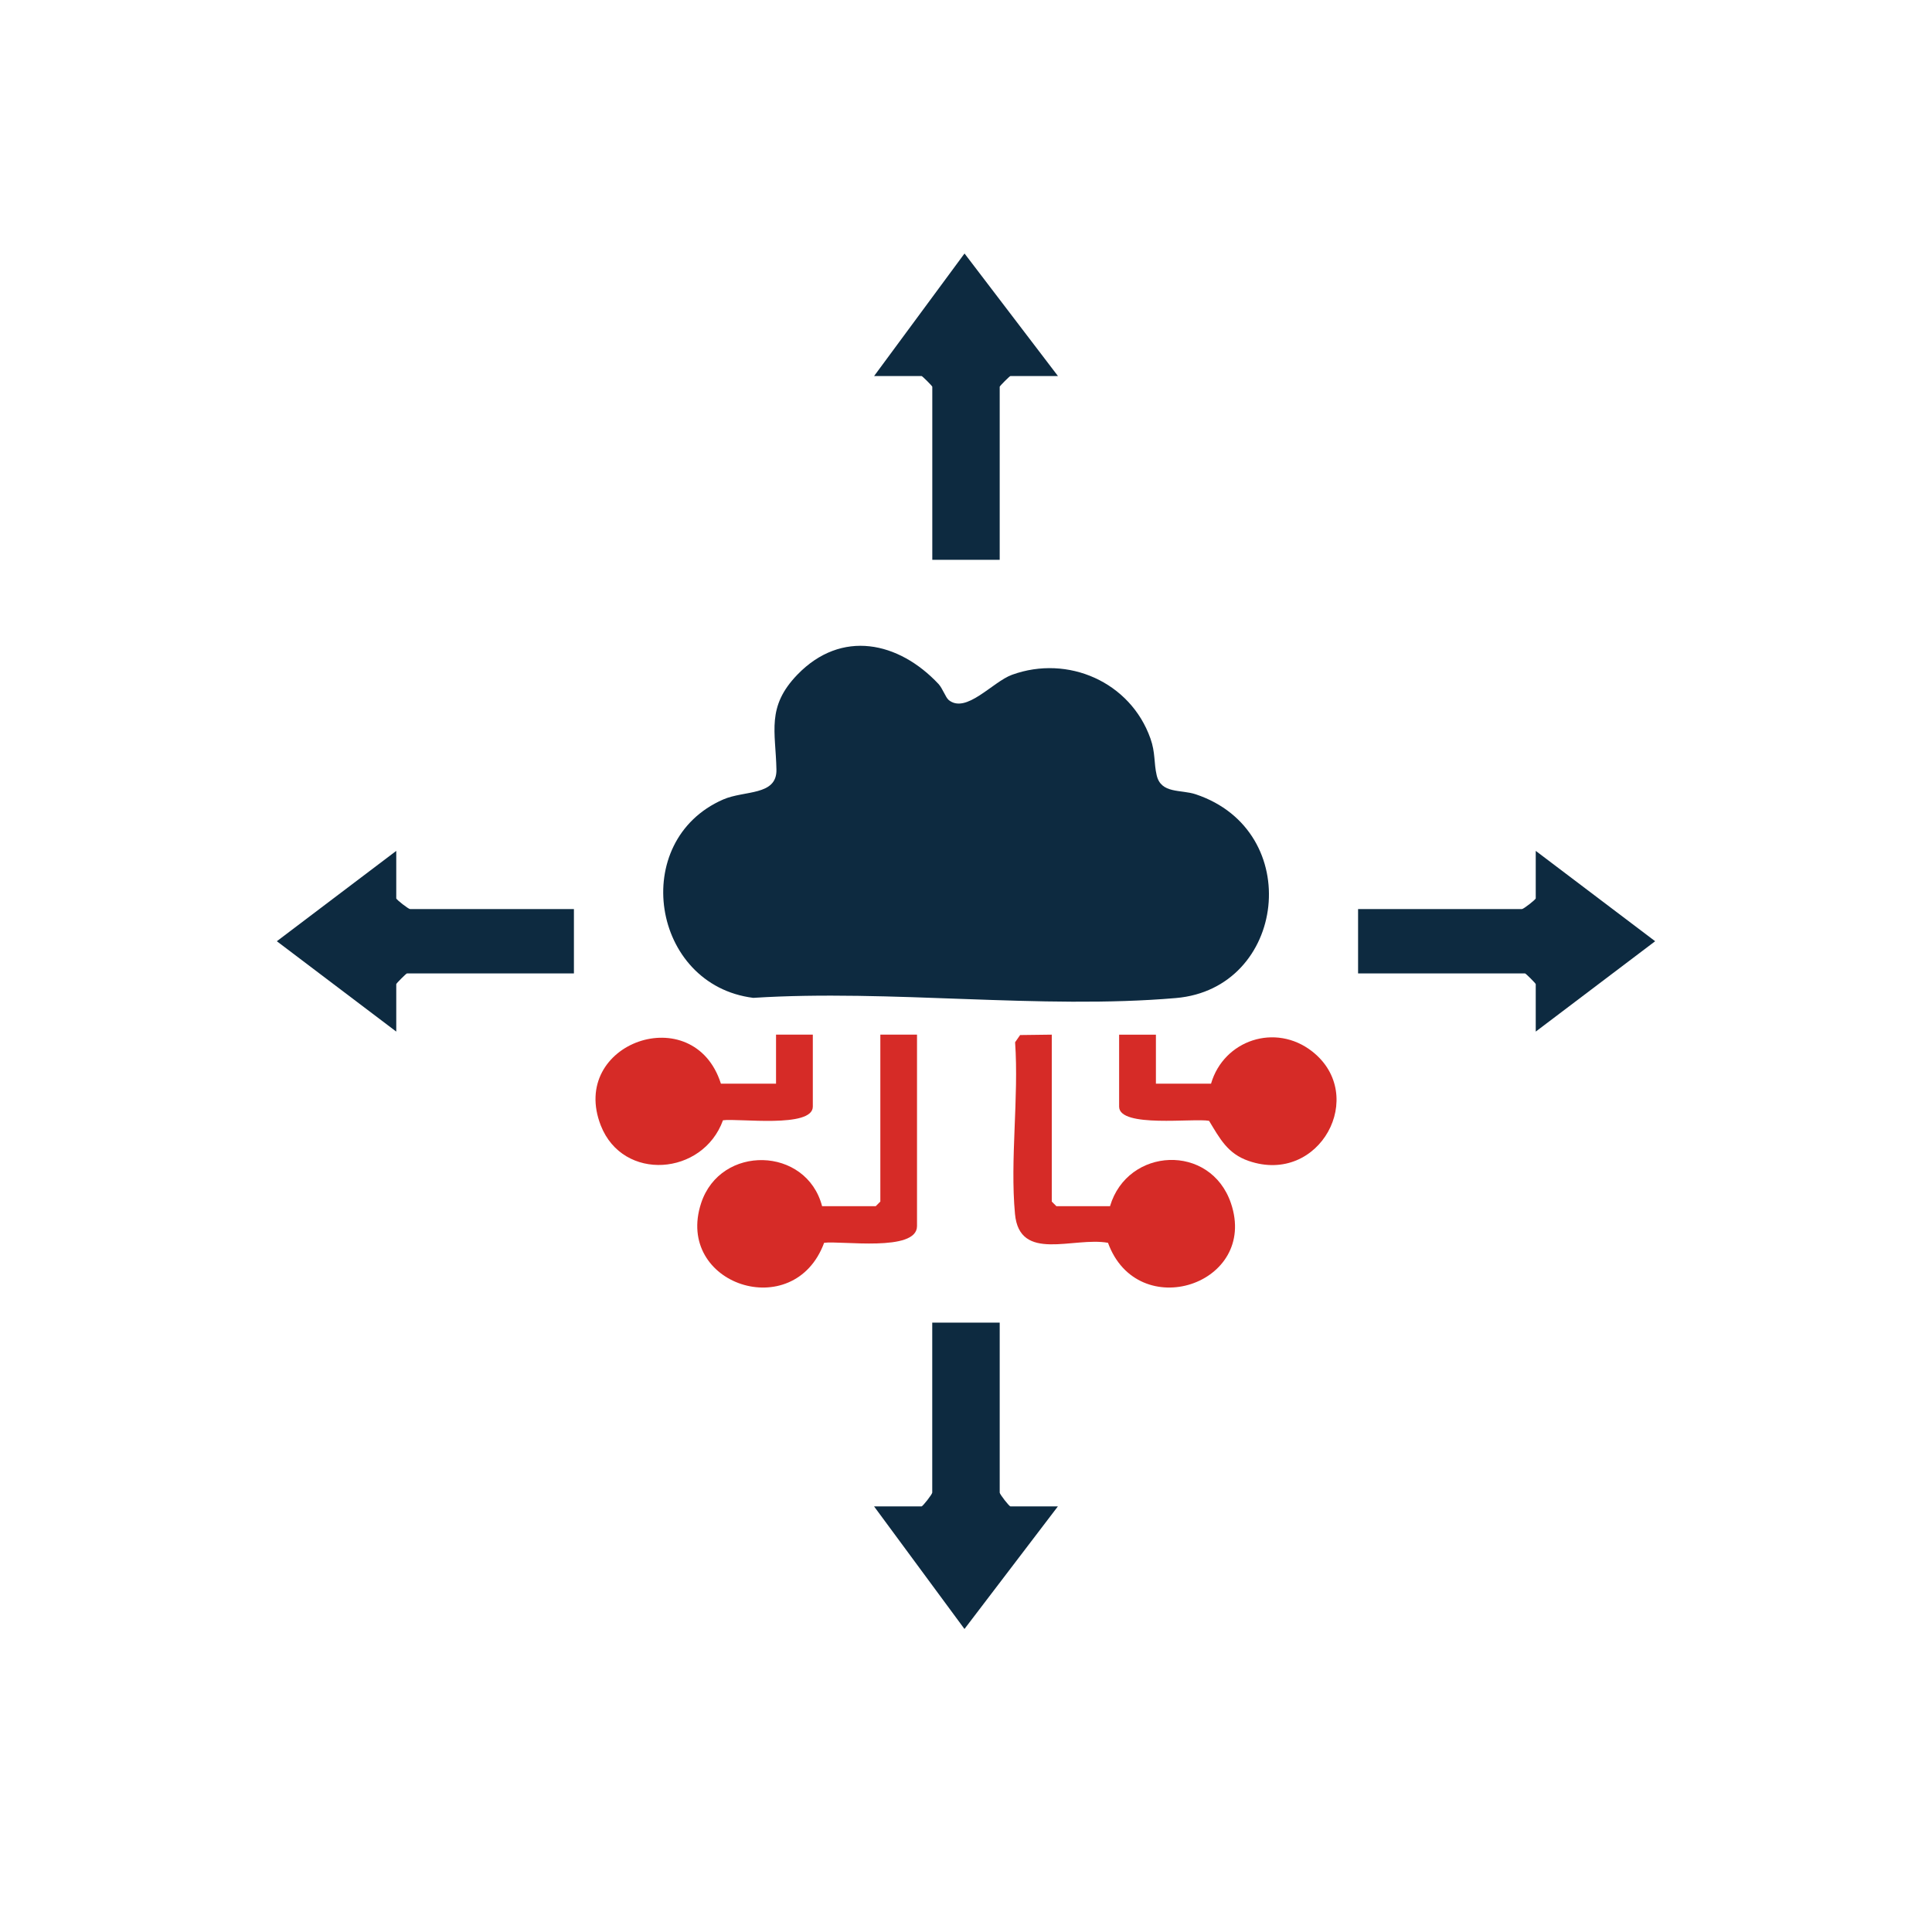
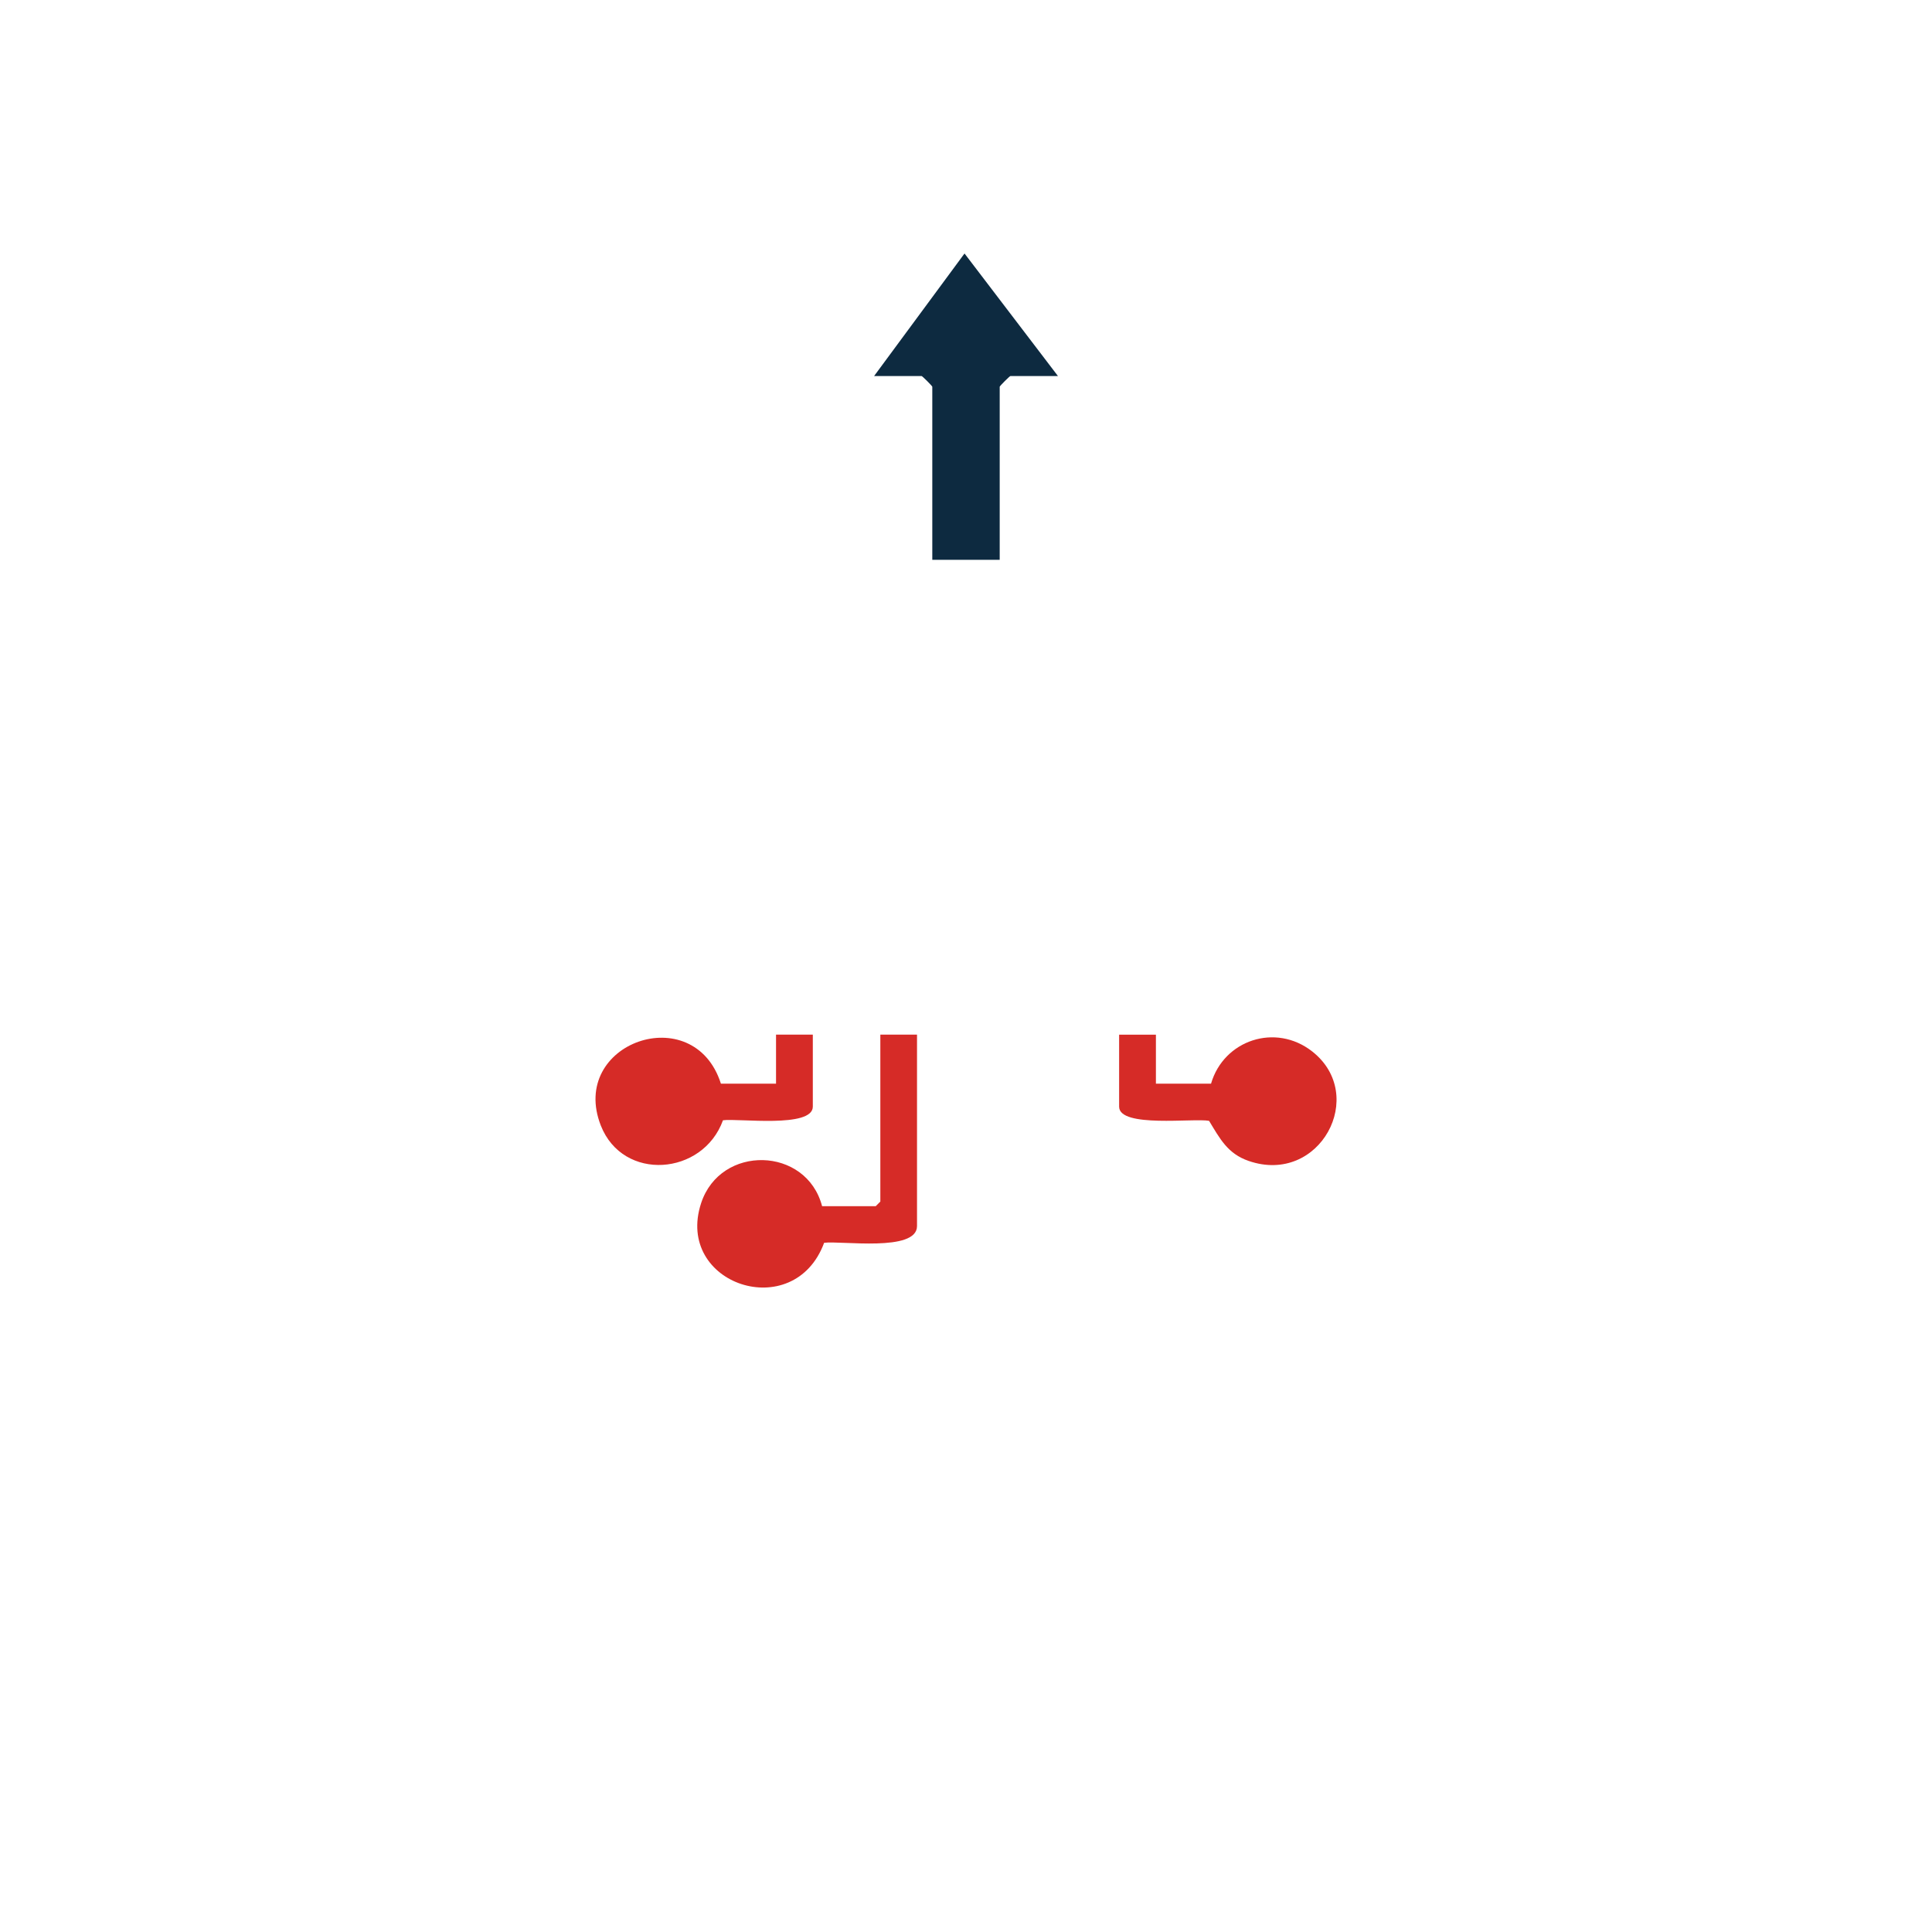
<svg xmlns="http://www.w3.org/2000/svg" id="Layer_1" data-name="Layer 1" viewBox="0 0 335.05 335.05">
  <defs>
    <style>      .cls-1 {        fill: #0d2a40;      }      .cls-2 {        fill: #d62b27;      }    </style>
  </defs>
-   <path class="cls-1" d="M164.49,121.37c3.03,2.53,7.64-3.13,11.02-4.35,9.7-3.51,20.53,1.25,24,11.05.88,2.48.58,4.22,1.08,6.36.75,3.28,4.2,2.45,6.78,3.32,19.01,6.36,15.68,33.68-3.42,35.33-23.38,2.02-49.64-1.54-73.32-.03-17.69-2.22-21.61-27.25-5.2-34.41,3.68-1.6,9.31-.6,9.22-5.17-.13-6.59-1.79-10.87,3.65-16.49,7.64-7.88,17.55-5.72,24.45,1.63.71.76,1.23,2.32,1.75,2.76Z" />
  <path class="cls-1" d="M183.46,65.21h-8.23c-.13,0-1.86,1.73-1.86,1.86v30.01h-11.69v-30.01c0-.13-1.73-1.86-1.86-1.86h-8.23l15.68-21.25,16.2,21.25Z" />
-   <path class="cls-1" d="M173.37,229.37v29.48c0,.28,1.64,2.39,1.86,2.39h8.23l-16.2,21.26-15.68-21.26h8.23c.22,0,1.86-2.11,1.86-2.39v-29.48h11.69Z" />
-   <path class="cls-1" d="M266.33,178.9v-8.23c0-.13-1.73-1.86-1.86-1.86h-28.95v-11.16h28.42c.28,0,2.39-1.64,2.39-1.86v-8.23l20.71,15.67-20.71,15.67Z" />
-   <path class="cls-1" d="M99.53,157.65v11.16h-28.95c-.13,0-1.86,1.73-1.86,1.86v8.23l-20.71-15.67,20.71-15.67v8.23c0,.22,2.11,1.86,2.39,1.86h28.42Z" />
  <path class="cls-2" d="M159.03,179.43v33.2c0,4.55-13.19,2.5-16.11,2.9-5.21,14.13-25.97,7.24-21.33-6.88,3.36-10.22,18.27-9.85,20.98.53h9.3l.8-.8v-28.95h6.37Z" />
-   <path class="cls-2" d="M182.4,179.43v28.95l.8.8h9.3c3.04-10.25,17.42-10.95,20.97-.52,4.8,14.12-16.17,20.99-21.32,6.87-5.99-1.08-15.35,3.45-16.13-5.01-.88-9.43.69-20.19.02-29.77l.87-1.25,5.5-.07Z" />
  <path class="cls-2" d="M140.96,179.43v12.48c0,3.79-12.97,2-15.58,2.37-3.48,9.61-17.33,10.7-21.18.93-5.65-14.37,16.13-22.02,20.82-7.28h9.56v-8.5h6.37Z" />
  <path class="cls-2" d="M200.46,179.43v8.5h9.56c2.2-7.56,11.18-10.57,17.54-5.59,9.69,7.59,1.32,23.25-11.02,18.99-3.66-1.26-4.99-3.88-6.86-6.95-2.58-.51-15.6,1.27-15.6-2.46v-12.48h6.37Z" />
</svg>